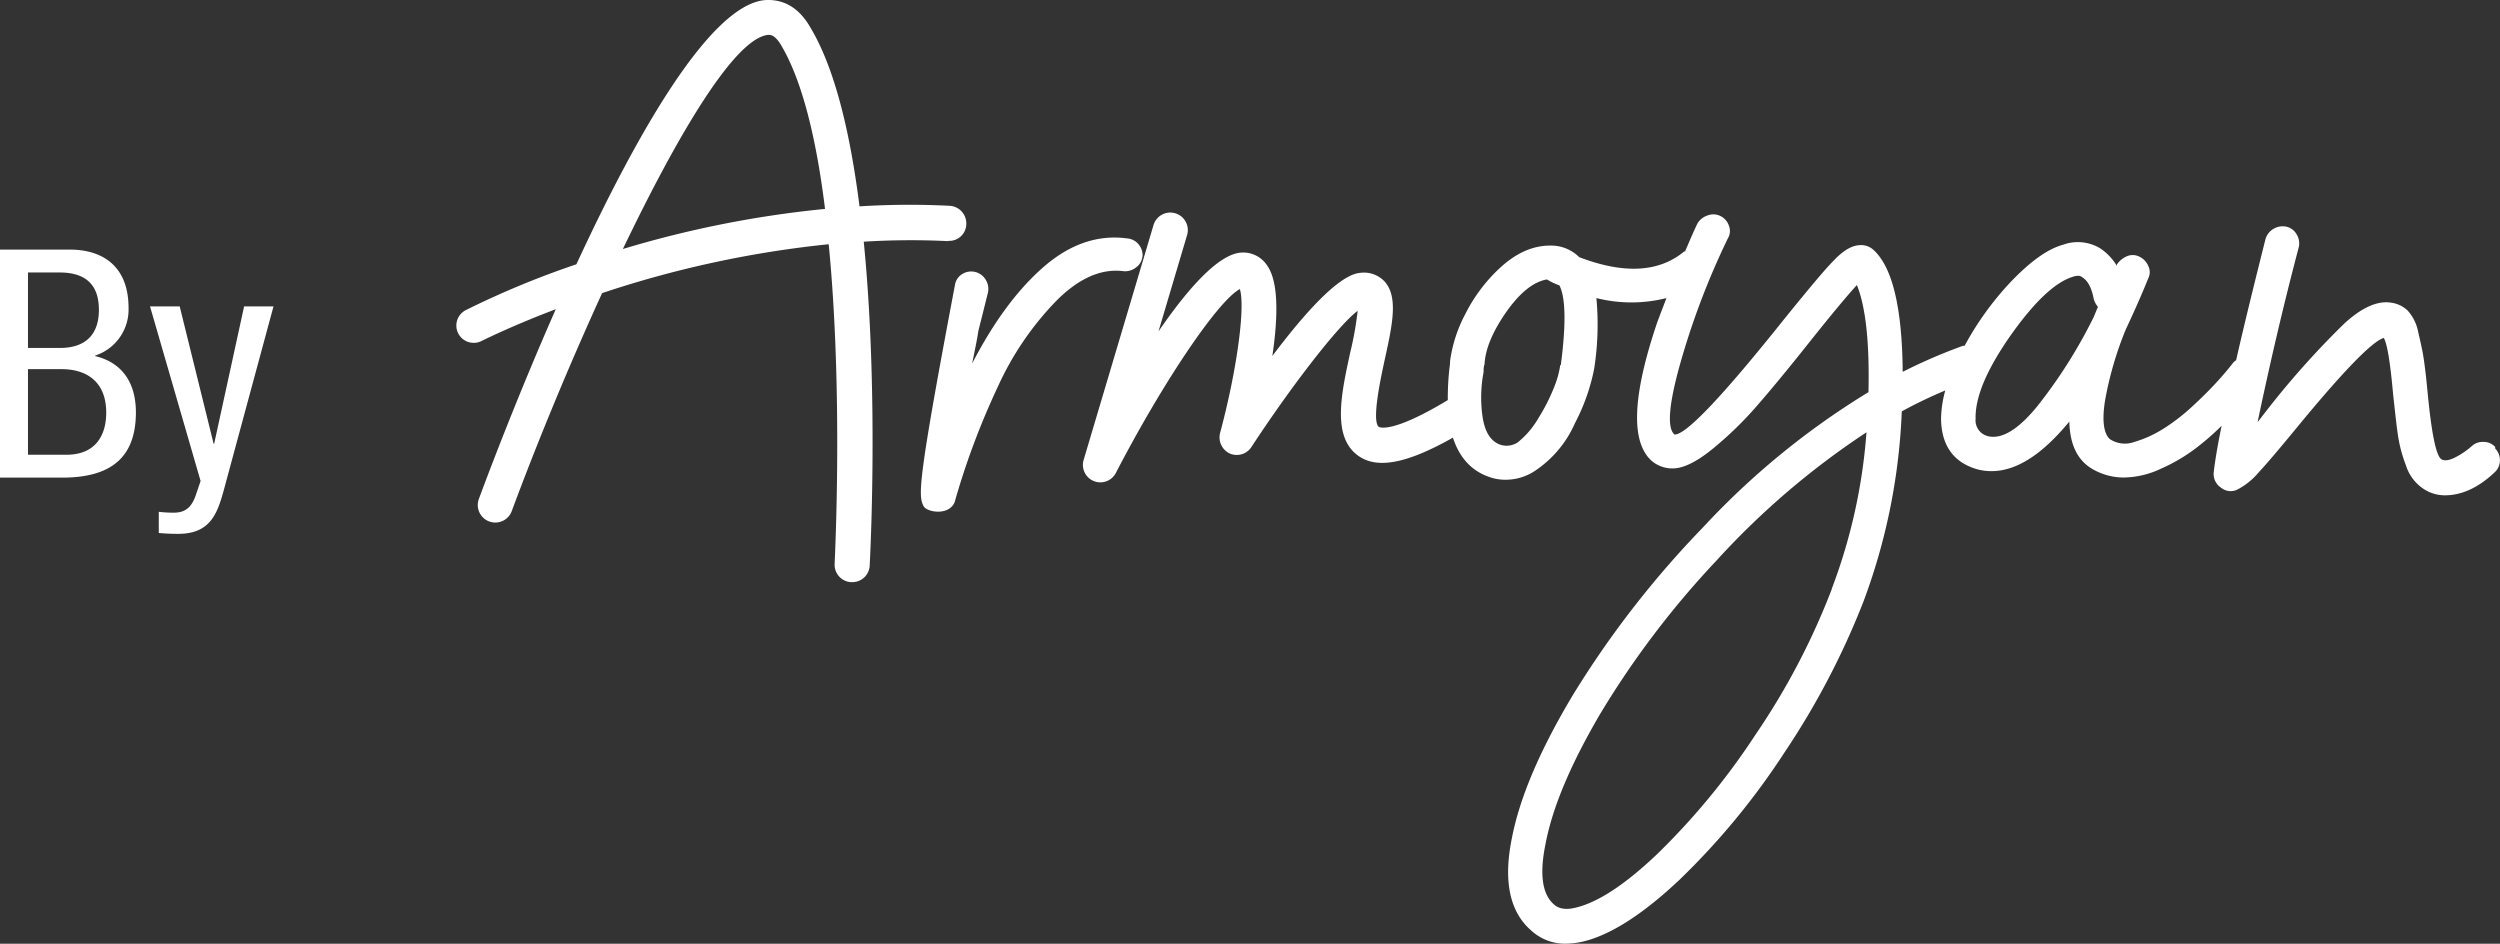
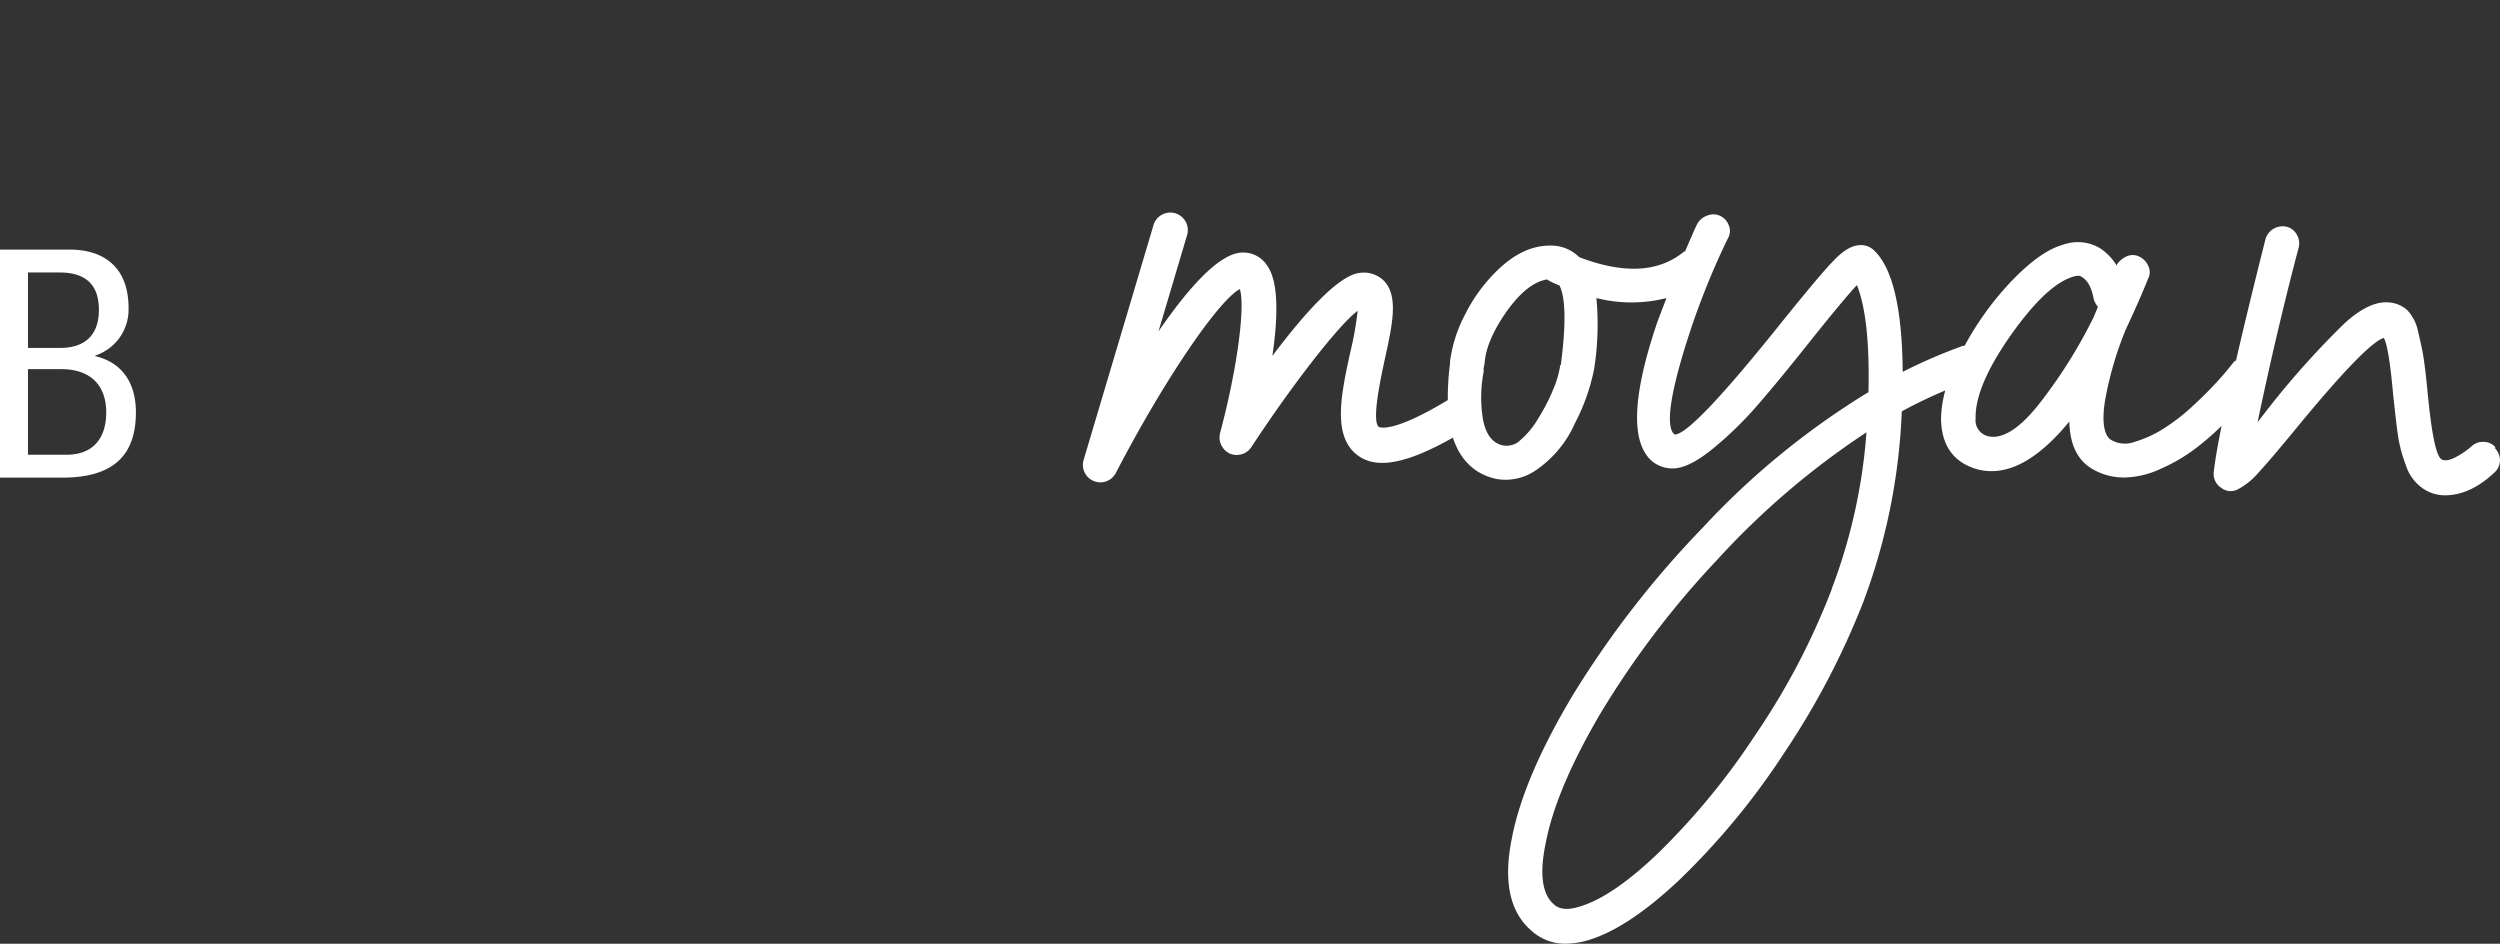
<svg xmlns="http://www.w3.org/2000/svg" width="455.647" height="172" viewBox="0 0 455.647 172">
  <rect x="0" y="0" width="455.647" height="172" fill="#333333" stroke="none" />
  <g id="Layer_1" transform="translate(0 0.004)">
    <g id="Group_2" data-name="Group 2" transform="translate(0 -0.004)">
-       <path id="Path_1" data-name="Path 1" d="M74.058,12.316a3.043,3.043,0,0,0-.669-2.266,2.983,2.983,0,0,0-2.111-1.133c-5.356-.721-10.454,1.03-15.243,5.2S46.92,24.16,43.006,31.73c2.214-10.66-.206-.463,2.884-12.925a3.152,3.152,0,0,0-.412-2.369,3.107,3.107,0,0,0-1.854-1.39,3.057,3.057,0,0,0-2.317.309,2.8,2.8,0,0,0-1.39,1.854c-6.849,36.15-6.746,38.57-5.768,40.476.515,1.133,4.583,1.854,5.665-.669a137.951,137.951,0,0,1,7.879-21.062A55.053,55.053,0,0,1,58.4,20.246c4.12-4.12,8.188-5.871,12.2-5.356a3.174,3.174,0,0,0,2.266-.669,2.765,2.765,0,0,0,1.184-2.06Z" transform="translate(134.169 34.536)" fill="#fff" />
      <path id="Path_2" data-name="Path 2" d="M298.387,51.206a2.805,2.805,0,0,0-2.163-.927,2.88,2.88,0,0,0-2.111.772,14.313,14.313,0,0,1-3.038,2.06c-1.133.566-1.957.669-2.523.309-.978-.721-1.8-4.892-2.523-12.565-.258-2.729-.515-4.738-.721-6.077s-.566-2.832-.978-4.635a7.982,7.982,0,0,0-1.905-3.811,5.413,5.413,0,0,0-3.09-1.442c-2.472-.36-5.3.927-8.445,3.811a155.414,155.414,0,0,0-13.44,14.934c-.978,1.236-1.751,2.266-2.369,3.038,2.214-10.557,4.686-21.216,7.518-31.927a3.146,3.146,0,0,0-.412-2.317,2.893,2.893,0,0,0-1.905-1.39,3.315,3.315,0,0,0-2.317.412,3.241,3.241,0,0,0-1.442,1.854c-2.163,8.6-3.965,15.964-5.356,22.092a2.83,2.83,0,0,0-.463.36c-.875,1.133-1.957,2.42-3.193,3.759s-2.729,2.832-4.532,4.48a35.8,35.8,0,0,1-5.2,3.965,20.857,20.857,0,0,1-5.15,2.317,4.963,4.963,0,0,1-4.48-.515c-1.133-1.03-1.442-3.4-.875-7a63.388,63.388,0,0,1,3.759-12.925c1.493-3.193,2.884-6.282,4.12-9.372a2.506,2.506,0,0,0,0-2.266,3.319,3.319,0,0,0-1.648-1.7,2.679,2.679,0,0,0-2.266-.051,4.215,4.215,0,0,0-1.8,1.493V18.2A10.087,10.087,0,0,0,226.4,15a7.871,7.871,0,0,0-6.746-.669c-2.832.772-5.974,3.038-9.527,6.746a55.077,55.077,0,0,0-8.445,11.69h-.309A96.682,96.682,0,0,0,190.4,37.508c-.1-11.793-1.905-19.208-5.407-22.3a3.351,3.351,0,0,0-2.626-.772c-1.287.1-2.832.978-4.48,2.729-1.7,1.7-4.686,5.3-9.115,10.763q-16.762,21.01-19.929,21.01c-1.39-1.03-1.133-5.2.875-12.462A139.063,139.063,0,0,1,158.525,13.2a2.617,2.617,0,0,0,.206-2.317,3.076,3.076,0,0,0-1.6-1.8,2.917,2.917,0,0,0-2.369-.051,3.288,3.288,0,0,0-1.8,1.493c-.772,1.6-1.493,3.347-2.214,5-.1.051-.206.051-.309.154q-6.875,5.562-19,.927a7.26,7.26,0,0,0-5.3-2.111c-3.09,0-6.025,1.287-8.857,3.811a29.29,29.29,0,0,0-6.591,8.651A25.391,25.391,0,0,0,107.9,35.6a6.892,6.892,0,0,1-.1,1.184,48.3,48.3,0,0,0-.309,5.871c-10.4,6.282-12.513,4.892-12.565,4.892-1.39-1.03.412-9.218,1.081-12.308,1.39-6.334,2.472-11.329,0-14.161a5.185,5.185,0,0,0-4.583-1.6c-3.862.412-10.145,7.467-15.912,15.14.978-6.591,1.236-13.286-.875-16.376a5.209,5.209,0,0,0-4.789-2.472c-4.171.257-9.784,6.643-15.088,14.367l5.2-17.509a3.194,3.194,0,1,0-6.128-1.8L41.114,53.575a3.181,3.181,0,0,0,5.871,2.369C55.636,39.259,65.626,24.531,69.591,22.42c1.03,3.3-.566,14.934-3.6,26.211a3.264,3.264,0,0,0,1.751,3.759A3.2,3.2,0,0,0,71.7,51.206c6.8-10.4,15.655-22.04,19.362-24.821A59.839,59.839,0,0,1,89.726,33.9c-1.648,7.57-3.4,15.449,1.442,18.9,3.45,2.472,8.857,1.442,17.251-3.3,1.184,3.6,3.347,6.025,6.591,7.158a8.764,8.764,0,0,0,3.038.515,9.667,9.667,0,0,0,5.3-1.6,20.172,20.172,0,0,0,7.312-8.7,36.523,36.523,0,0,0,3.5-9.887,52,52,0,0,0,.412-12.925,26.063,26.063,0,0,0,12.771,0c-.566,1.493-1.133,2.935-1.7,4.48q-6.875,20.315-.824,25.336a5.867,5.867,0,0,0,4.377,1.184q2.781-.386,6.8-3.708a66.121,66.121,0,0,0,7.724-7.518c2.472-2.832,5.768-6.8,9.887-12,4.223-5.3,7.055-8.651,8.445-10.145,1.6,3.965,2.317,10.454,2.111,19.517a141.719,141.719,0,0,0-30.228,24.718,176.68,176.68,0,0,0-23.585,30.383q-9.037,15.063-11.175,26.16c-1.6,7.827-.412,13.492,3.553,16.891a9.048,9.048,0,0,0,6.334,2.369,15.08,15.08,0,0,0,3.193-.412c5-1.236,10.866-5,17.509-11.278a132.5,132.5,0,0,0,19.1-23.173,142.028,142.028,0,0,0,14.367-27.447,111.2,111.2,0,0,0,7-34.708,85.836,85.836,0,0,1,7.93-3.811,20.255,20.255,0,0,0-.772,5.253c.1,4.841,2.317,7.879,6.591,9.115,5.3,1.39,10.866-1.493,16.788-8.7.1,4.12,1.442,7,4.12,8.6a11.352,11.352,0,0,0,5.819,1.6,16.271,16.271,0,0,0,6.746-1.6,31.518,31.518,0,0,0,6.334-3.708,48.312,48.312,0,0,0,4.738-4.12c-.772,3.759-1.236,6.643-1.442,8.5a2.969,2.969,0,0,0,1.339,2.781,2.749,2.749,0,0,0,3.038.309,12.728,12.728,0,0,0,3.811-3.09c1.493-1.6,3.759-4.274,6.849-8.033,8.548-10.4,13.852-15.861,15.964-16.479.618,1.03,1.184,4.48,1.7,10.3.36,3.244.618,5.716.875,7.415a25.356,25.356,0,0,0,1.442,5.459,8.054,8.054,0,0,0,2.987,4.171,7.028,7.028,0,0,0,4.12,1.339c3.09,0,6.128-1.39,9.115-4.223a2.964,2.964,0,0,0,.927-2.163,3.125,3.125,0,0,0-.875-2.163Zm-170.4-14.934a17.183,17.183,0,0,1-1.133,4.068,34.672,34.672,0,0,1-2.884,5.665,15.707,15.707,0,0,1-3.759,4.377,3.7,3.7,0,0,1-3.141.412q-2.626-.927-3.244-5.1a24.576,24.576,0,0,1,.206-8.239,3.16,3.16,0,0,1,.154-1.339c.154-2.832,1.493-5.974,3.965-9.527,2.472-3.5,4.944-5.51,7.415-5.922a11.466,11.466,0,0,0,2.266,1.081c1.133,2.214,1.236,7.055.257,14.522Zm49.488,40.836a128.714,128.714,0,0,1-13.9,26.52A128.679,128.679,0,0,1,145.8,125.257c-5.871,5.613-10.866,8.909-14.934,9.887-1.751.463-3.09.257-3.965-.515-2.214-1.854-2.729-5.562-1.6-11.072,1.287-6.8,4.686-14.728,10.042-23.843a163.992,163.992,0,0,1,21.113-27.808,144.178,144.178,0,0,1,27.344-23.379,101.145,101.145,0,0,1-6.334,28.529Zm47.84-49.8a90.737,90.737,0,0,1-10.351,16.427c-3.553,4.377-6.643,6.18-9.166,5.459a2.968,2.968,0,0,1-2.111-3.141c-.1-3.965,2.06-9.012,6.385-15.191,4.377-6.179,8.136-9.733,11.432-10.711a3.462,3.462,0,0,1,.927-.154,1.085,1.085,0,0,1,.669.257c1.03.618,1.751,1.957,2.111,3.965a3.917,3.917,0,0,0,.772,1.442c-.258.618-.463,1.133-.669,1.6Z" transform="translate(156.384 30.264)" fill="#fff" />
-       <path id="Path_3" data-name="Path 3" d="M106.34,43.891a3.111,3.111,0,0,0,3.347-3.038,3.211,3.211,0,0,0-3.038-3.347,145.372,145.372,0,0,0-16.427.1c-1.648-13.08-4.429-25.13-9.012-32.7C78.636.48,75.34-.138,72.971.017,62.878.944,49.437,24.786,38.623,48.165a160.616,160.616,0,0,0-20.135,8.342,3.153,3.153,0,0,0,1.442,5.974,2.992,2.992,0,0,0,1.442-.36c.154-.051,5.2-2.626,13.492-5.768C28.17,71.545,22.917,85.345,20.857,90.907a3.194,3.194,0,0,0,5.974,2.266c4.583-12.359,10.4-26.469,16.479-39.755a191.671,191.671,0,0,1,41.3-8.909c2.678,27.4,1.081,57.778,1.081,58.242a3.17,3.17,0,0,0,2.987,3.347h.206a3.17,3.17,0,0,0,3.193-2.987c.1-1.905,1.648-31.567-1.081-59.066a139.274,139.274,0,0,1,15.4-.1ZM47.069,45.436c10.2-21.268,20.5-38.519,26.52-39.085.309,0,1.133-.1,2.266,1.751,4.068,6.746,6.591,17.818,8.085,29.971a192.849,192.849,0,0,0-36.871,7.312Z" transform="translate(66.43 0.004)" fill="#fff" />
      <g id="Group_1" data-name="Group 1" transform="translate(0 45.493)">
        <path id="Path_4" data-name="Path 4" d="M0,9.21H12.771c5.407,0,10.66,2.575,10.66,10.66a8.828,8.828,0,0,1-6.077,8.651v.1c5.15,1.236,7.415,5.15,7.415,10.248,0,8.445-4.789,11.9-13.44,11.9H0V9.21ZM5.1,27.131h5.871c2.163,0,7.055-.515,7.055-6.952,0-4.326-2.163-6.8-7.158-6.8H5.1ZM5.1,46.6h7c5.407,0,7.261-3.656,7.261-7.673,0-5.716-3.656-7.93-8.136-7.93H5.1Z" transform="translate(0 -9.21)" fill="#fff" />
-         <path id="Path_5" data-name="Path 5" d="M5.361,11.22h5.356L16.9,36.247H17L22.458,11.22h5.356L18.8,44.538c-1.184,4.326-2.42,8.136-8.342,8.136-1.905,0-2.729-.1-3.553-.154V48.657a20.657,20.657,0,0,0,2.832.154c2.266,0,3.244-1.339,3.862-3.038l.927-2.729L5.31,11.22Z" transform="translate(22.034 -0.869)" fill="#fff" />
      </g>
    </g>
  </g>
</svg>